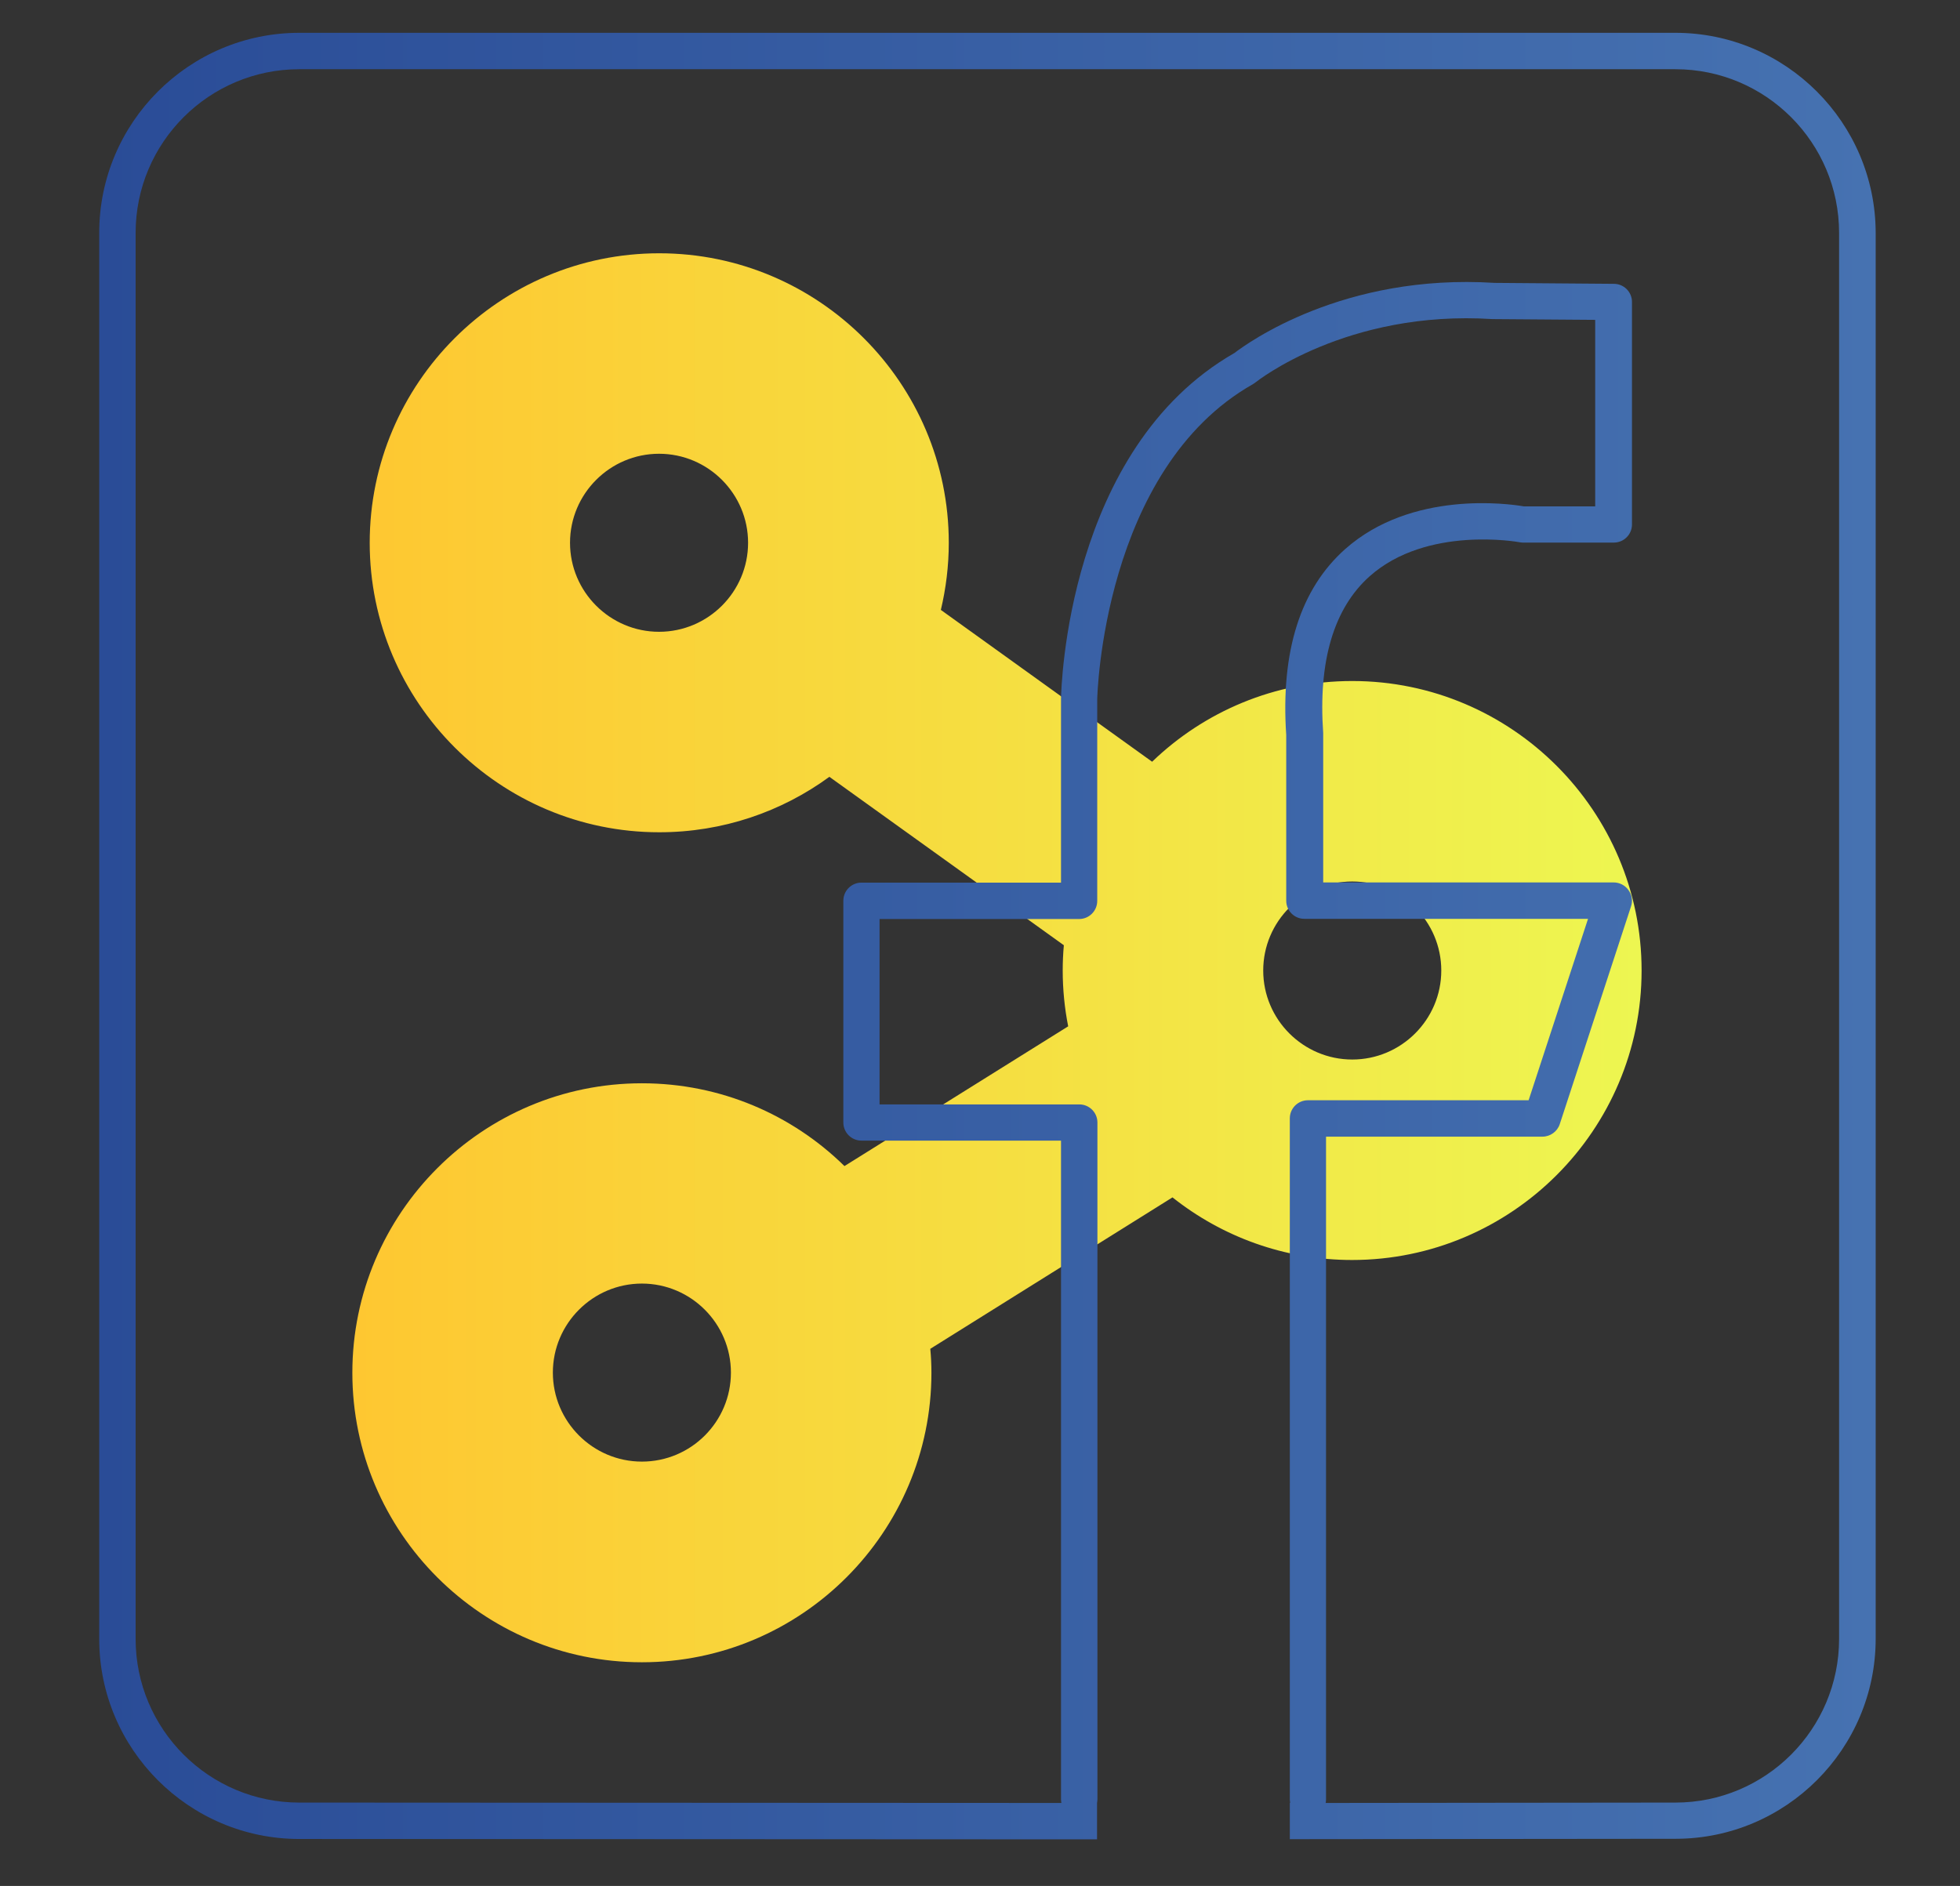
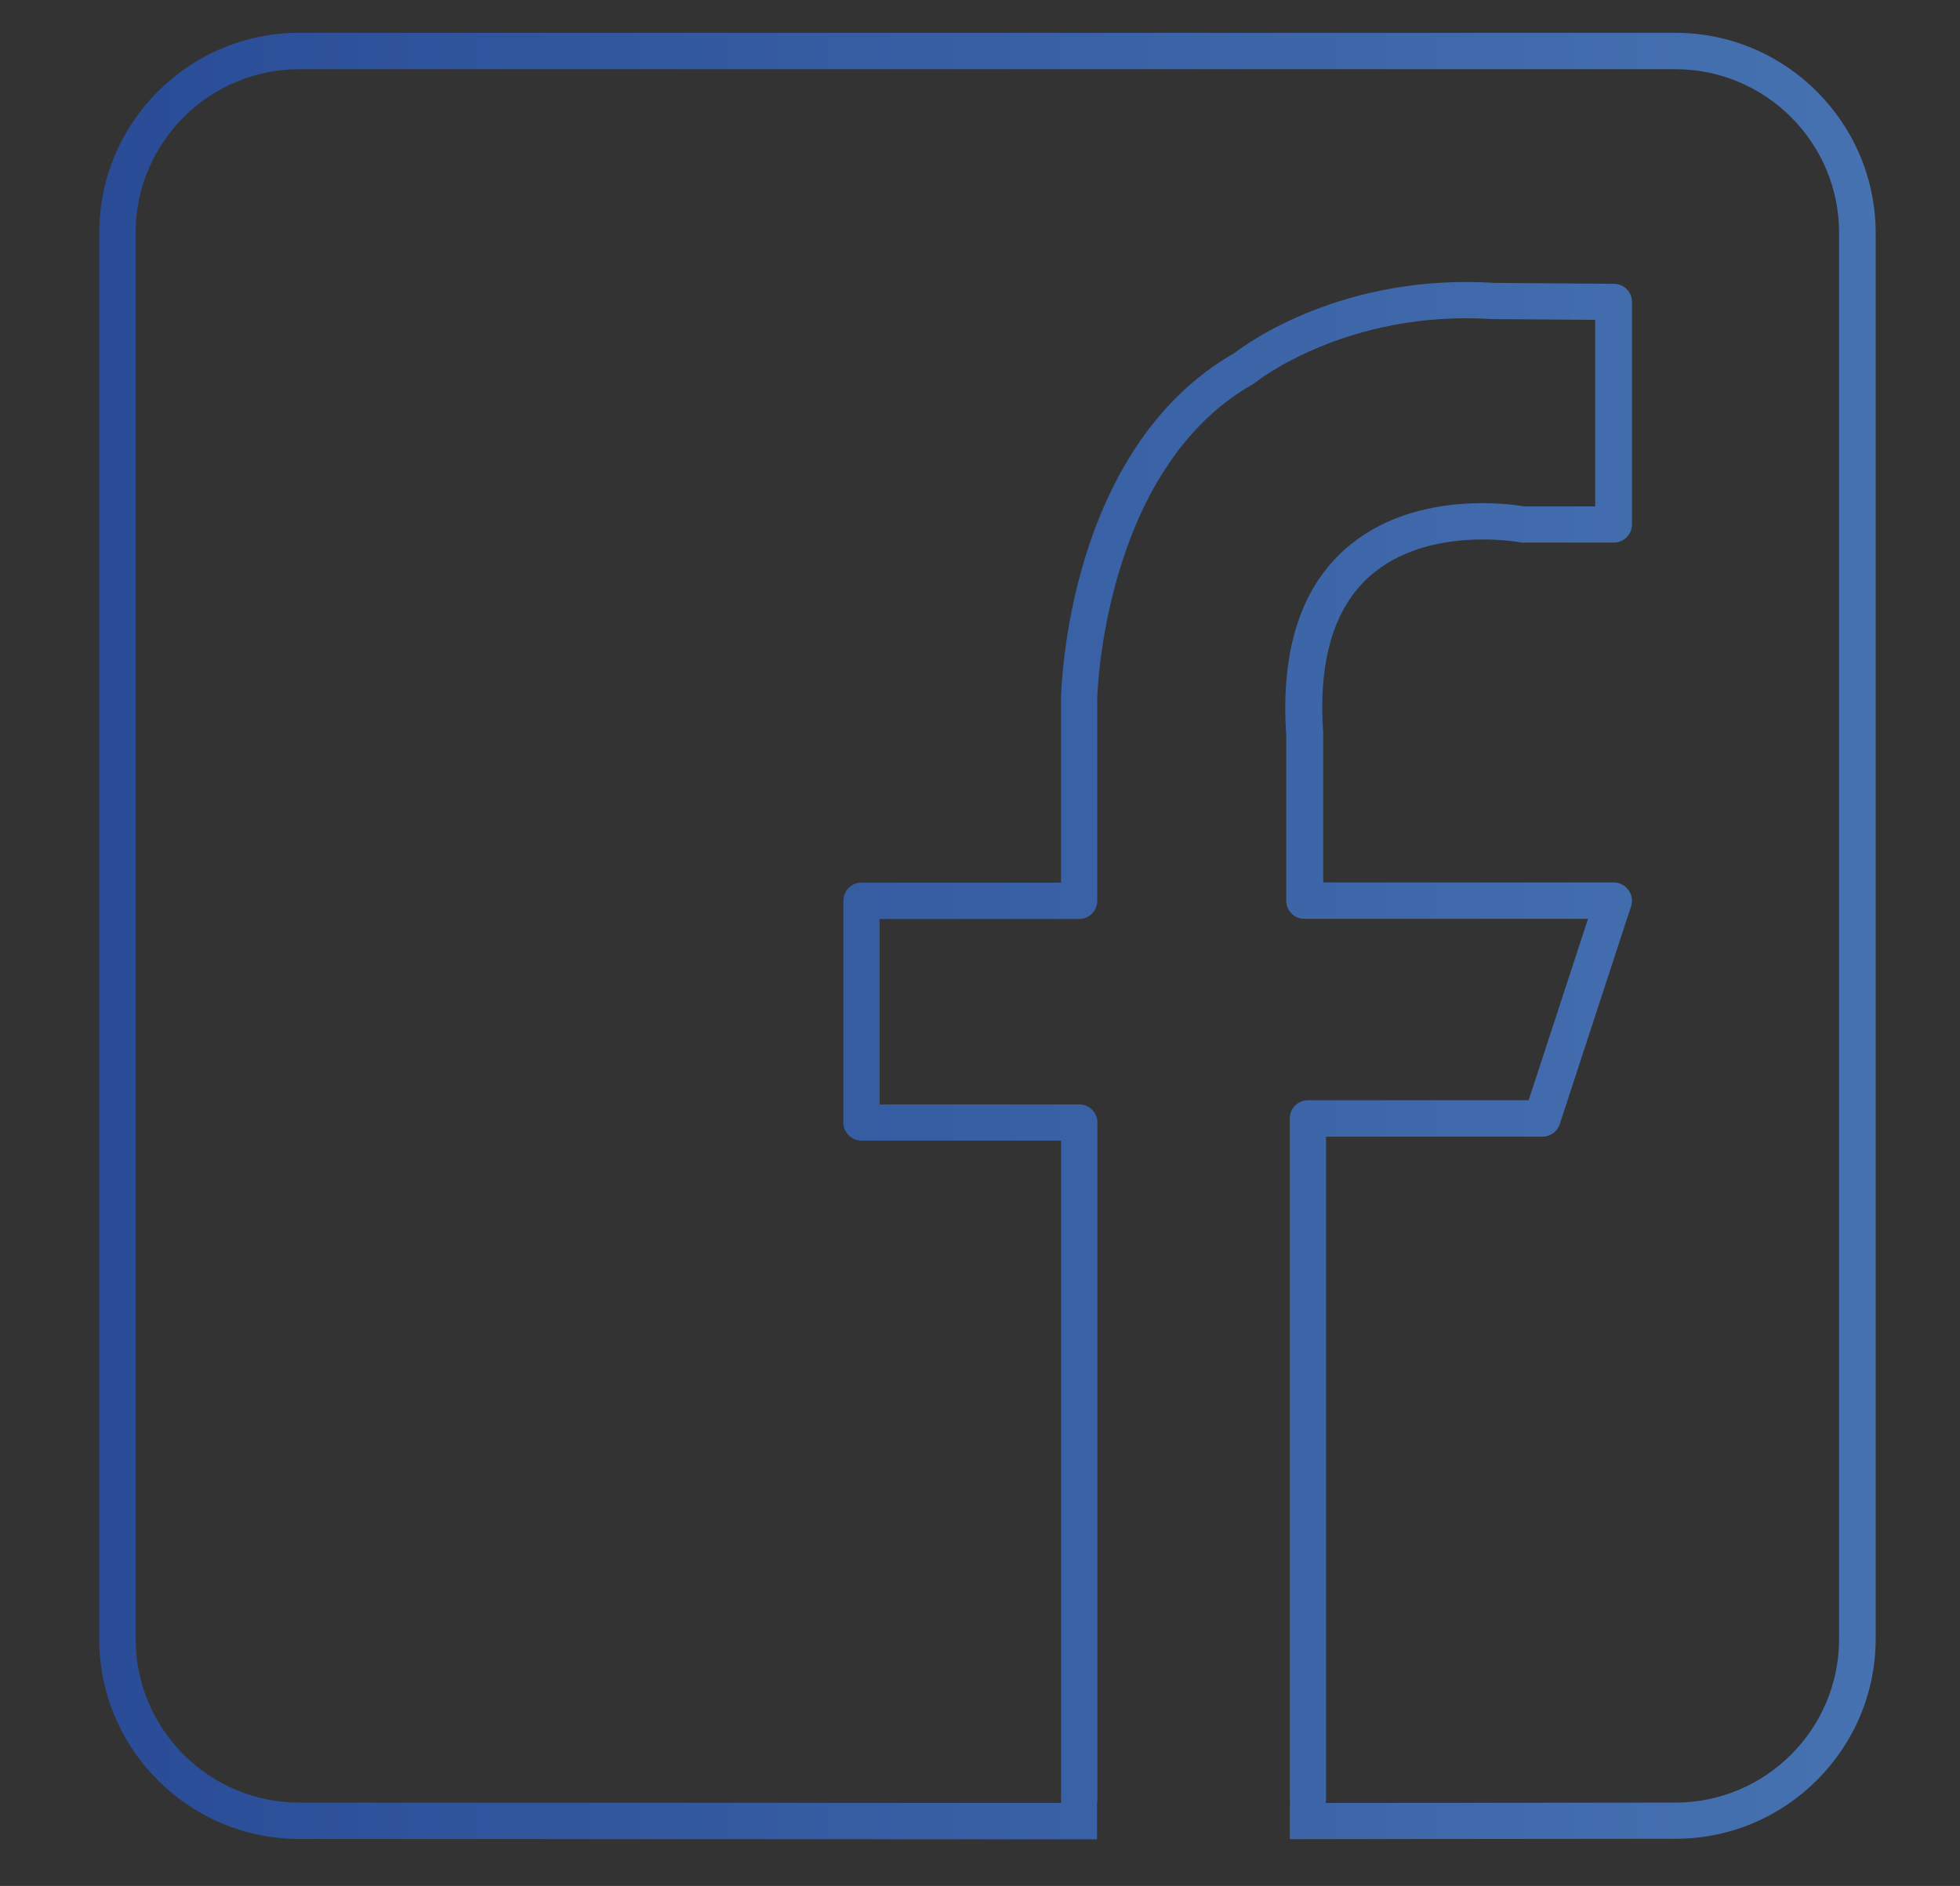
<svg xmlns="http://www.w3.org/2000/svg" version="1.1" id="Calque_1" x="0px" y="0px" viewBox="0 0 1039.1 1000" style="enable-background:new 0 0 1039.1 1000;" xml:space="preserve">
  <rect x="0" y="0" width="1039.1" height="1000" fill="#333333" stroke="none" />
  <style type="text/css">
	.st0{fill:url(#SVGID_1_);}
	.st1{fill:url(#SVGID_2_);}
</style>
  <g>
    <linearGradient id="SVGID_1_" gradientUnits="userSpaceOnUse" x1="186.839" y1="507.791" x2="870.389" y2="507.791">
      <stop offset="0" style="stop-color:#FEC731" />
      <stop offset="1" style="stop-color:#EDF651" />
    </linearGradient>
-     <path class="st0" d="M716.9,361.1c-41.2,0-78.6,16.3-106.1,42.8l-112-80.5c2.7-11.4,4.2-23.3,4.2-35.6   c0-84.6-68.9-153.5-153.5-153.5c-84.6,0-153.5,68.9-153.5,153.5s68.9,153.5,153.5,153.5c33.7,0,64.9-10.9,90.2-29.4L564,501.2   c-0.4,4.4-0.6,8.9-0.6,13.4c0,10.1,1,20,2.9,29.6l-118.6,74.1c-27.7-27.2-65.6-43.9-107.4-43.9c-84.6,0-153.5,68.9-153.5,153.5   c0,84.6,68.9,153.5,153.5,153.5c84.6,0,153.5-68.9,153.5-153.5c0-4.3-0.2-8.5-0.6-12.7l128.4-80.3c26.2,20.8,59.3,33.2,95.2,33.2   c84.6,0,153.5-68.9,153.5-153.5S801.5,361.1,716.9,361.1z M302.2,287.8c0-26,21.2-47.2,47.2-47.2s47.2,21.2,47.2,47.2   S375.4,335,349.4,335S302.2,313.8,302.2,287.8z M340.3,775c-26,0-47.2-21.2-47.2-47.2c0-26,21.2-47.2,47.2-47.2   s47.2,21.2,47.2,47.2C387.5,753.8,366.4,775,340.3,775z M716.9,561.8c-26,0-47.2-21.2-47.2-47.2s21.2-47.2,47.2-47.2   s47.2,21.2,47.2,47.2S742.9,561.8,716.9,561.8z" />
    <linearGradient id="SVGID_2_" gradientUnits="userSpaceOnUse" x1="52.598" y1="496.326" x2="994.316" y2="496.326">
      <stop offset="2.066799e-05" style="stop-color:#2A4C97" />
      <stop offset="1" style="stop-color:#4672B1" />
    </linearGradient>
    <path class="st1" d="M888.2,17.4H158.7C100.2,17.4,52.6,65,52.6,123.5V869c0,58.5,47.6,106.1,106.1,106.1l422.9,0.2v-19.3h0   c0.1-0.6,0.2-1.2,0.2-1.9V595.2c0-5.3-4.3-9.6-9.6-9.6H466.3v-98.3h105.8c5.3,0,9.6-4.3,9.6-9.6V370.7c0-1.2,2.9-122,82.7-167.1   c0.5-0.3,0.9-0.6,1.3-0.9c0.5-0.4,48.3-38.5,125.6-33.5c0.2,0,0.4,0,0.5,0l53.9,0.4v98.9h-37.8c-8-1.4-59.5-8.6-94.7,22.6   c-23.8,21.1-34.3,54.3-31.3,98.7v87.8c0,5.3,4.3,9.6,9.6,9.6h150.4l-31.5,96.2H693.4c-5.3,0-9.6,4.3-9.6,9.6v361   c0,0.6,0.1,1.3,0.2,1.9l-0.2,0v19.3l204.5-0.2c58.5,0,106.1-47.6,106.1-106.1V123.5C994.3,65,946.7,17.4,888.2,17.4z M975,869   c0,47.9-38.9,86.8-86.8,86.8l-185.4,0.2c0.1-0.6,0.2-1.2,0.2-1.9V602.7h114.7c4.2,0,7.9-2.7,9.2-6.6l37.8-115.5   c1-2.9,0.5-6.2-1.4-8.7c-1.8-2.5-4.7-4-7.8-4H701.5v-78.5c0-0.2,0-0.4,0-0.7c-2.7-38.2,5.6-66.2,24.7-83.2   c30.3-26.9,78.8-18.1,79.3-18c0.6,0.1,1.2,0.2,1.8,0.2h48.3c5.3,0,9.6-4.3,9.6-9.6V160.1c0-5.3-4.3-9.6-9.6-9.6l-63.2-0.5   c-80.4-5.1-131.3,32.1-138,37.2c-88.7,50.8-91.8,177.8-91.9,183.4V468H456.7c-5.3,0-9.6,4.3-9.6,9.6v117.6c0,5.3,4.3,9.6,9.6,9.6   h105.8v349.3c0,0.6,0.1,1.3,0.2,1.9l-404-0.2c-47.9,0-86.8-38.9-86.8-86.8V123.5c0-47.9,38.9-86.8,86.8-86.8h729.5   c47.9,0,86.8,38.9,86.8,86.8V869z" />
  </g>
</svg>